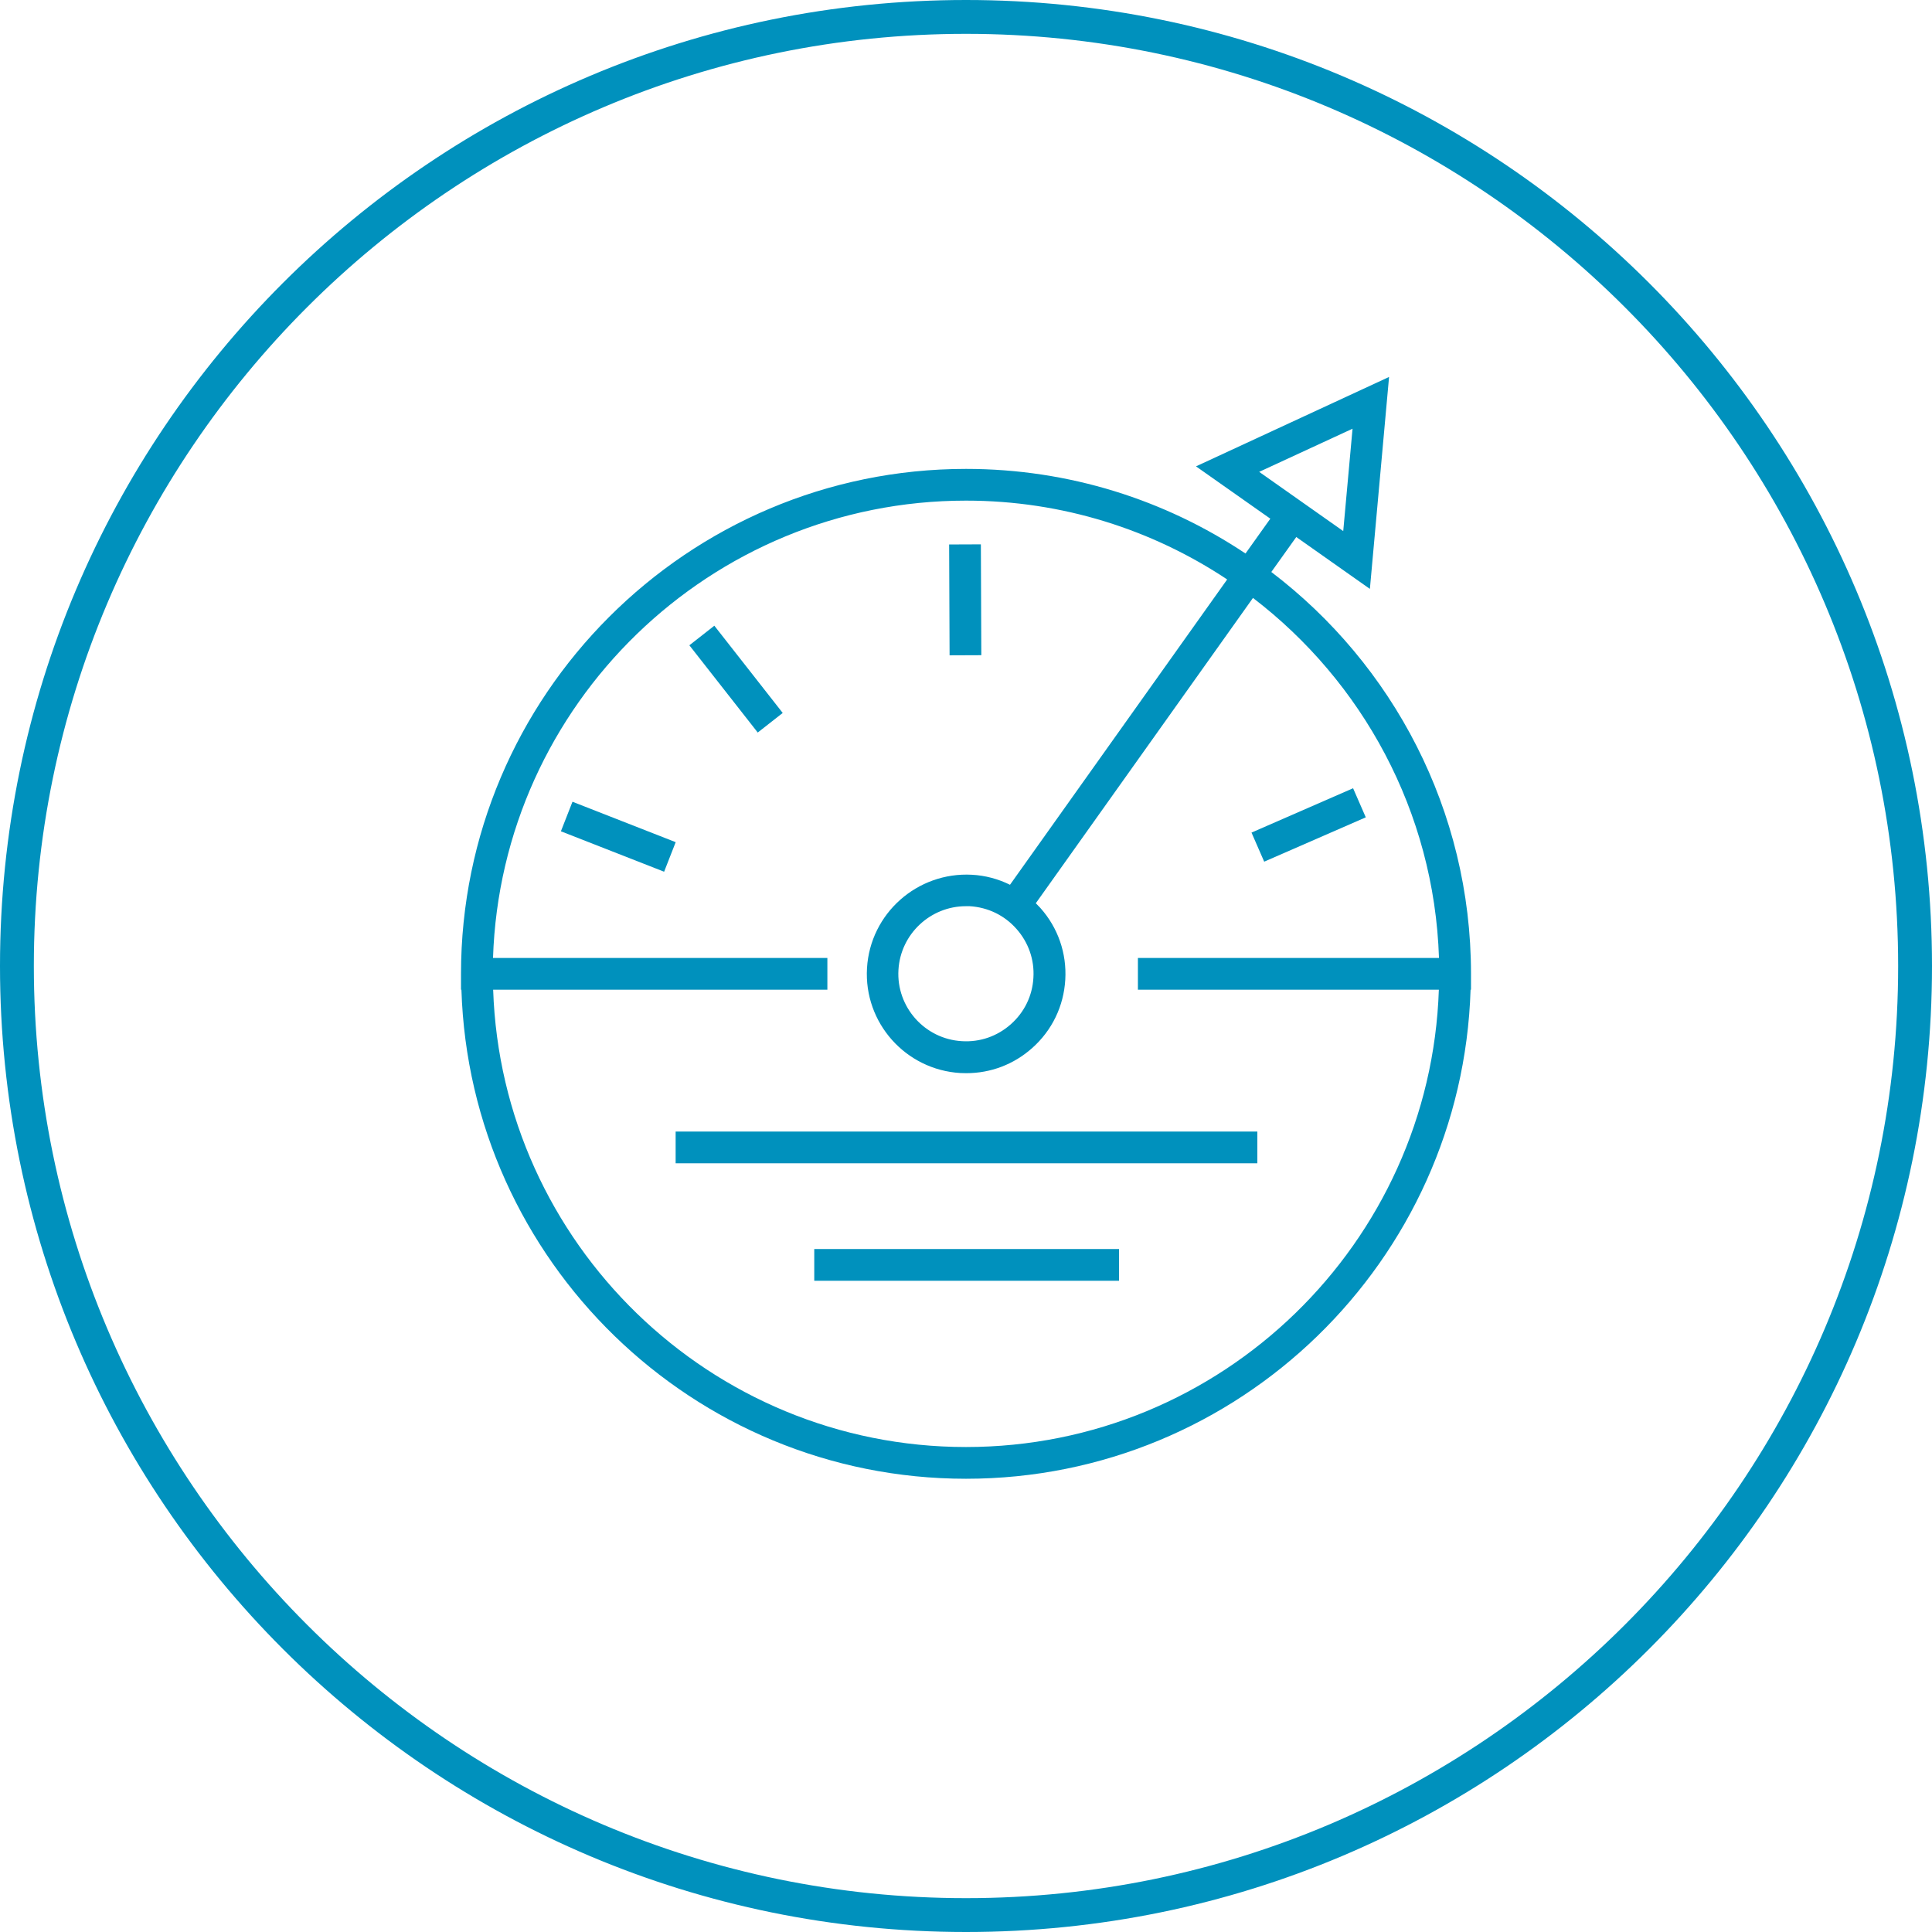
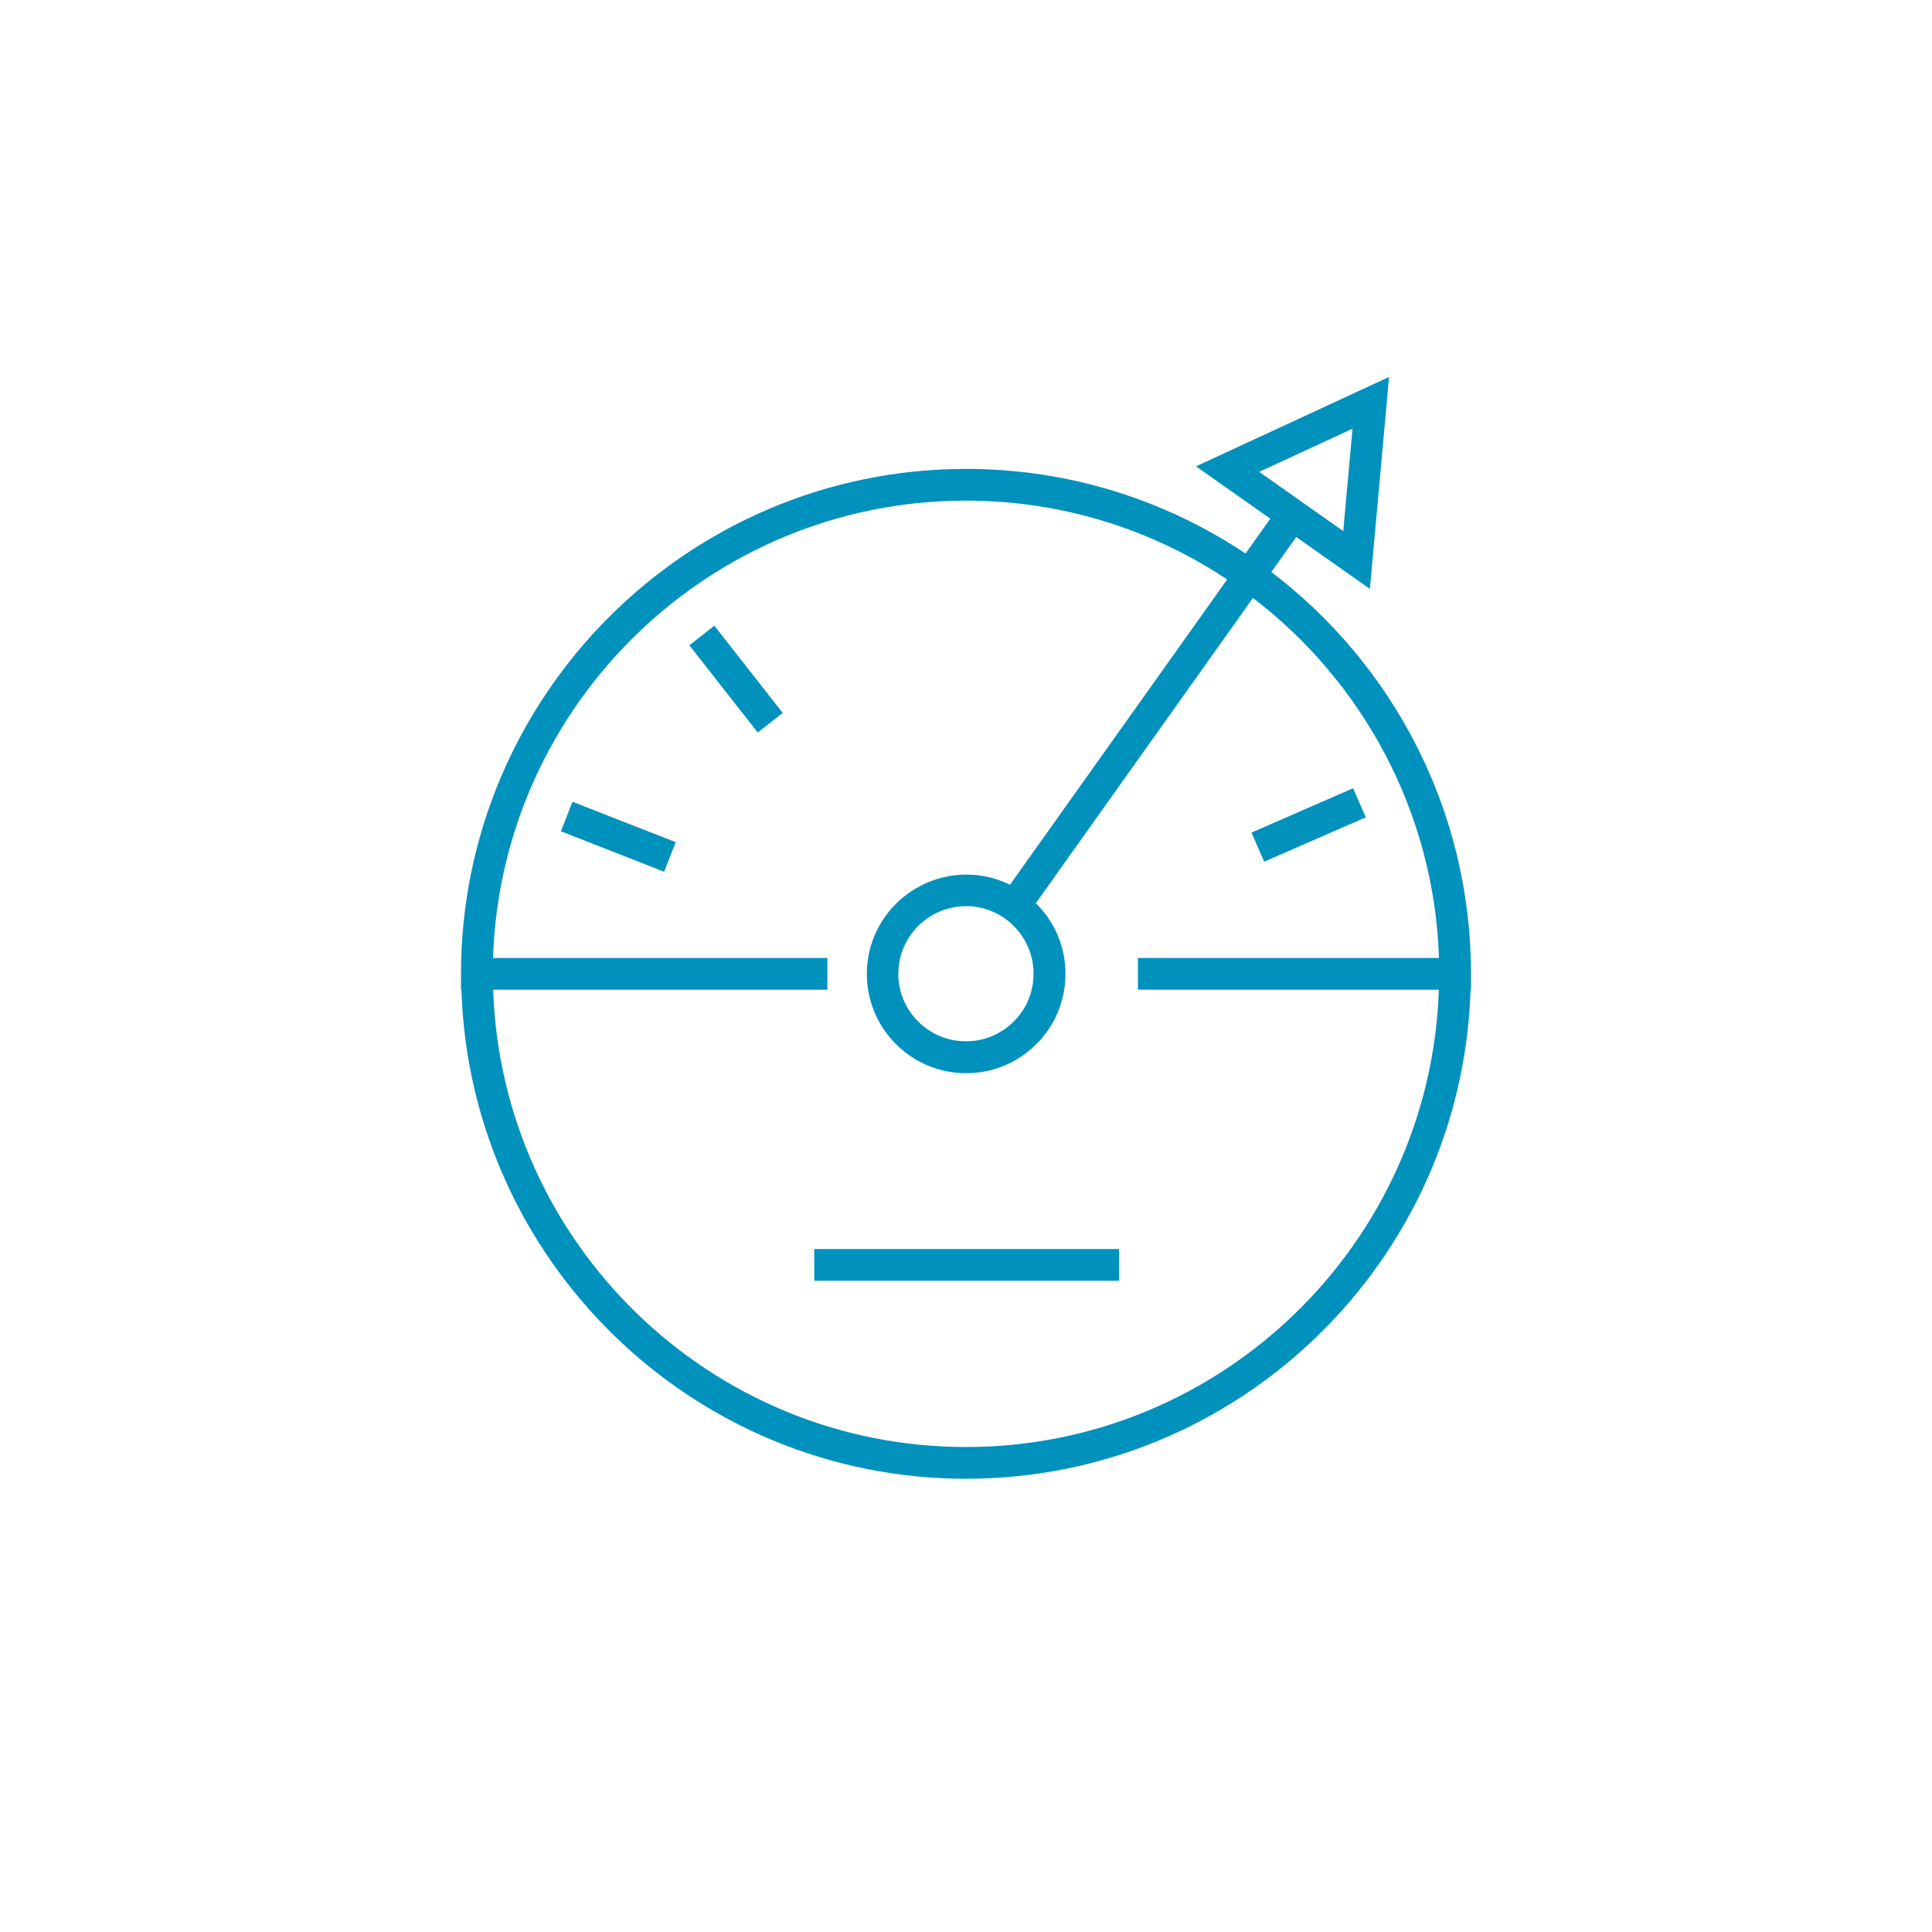
<svg xmlns="http://www.w3.org/2000/svg" id="Layer_2" data-name="Layer 2" width="137" height="137" viewBox="0 0 137 137">
  <defs>
    <style>
      .cls-1 {
        fill: #0091bd;
        stroke-width: 0px;
      }
    </style>
  </defs>
-   <path class="cls-1" d="m68.5,2.4c36.45,0,66.1,29.65,66.1,66.1s-29.65,66.1-66.1,66.1S2.4,104.95,2.4,68.5,32.05,2.4,68.5,2.4M68.5,0C30.67,0,0,30.67,0,68.5s30.67,68.5,68.5,68.5,68.5-30.67,68.5-68.5S106.33,0,68.5,0h0Z" />
  <g>
    <path class="cls-1" d="m104.31,69.05c0-11.61-5.56-21.95-14.16-28.49l1.77-2.48,5.22,3.68,1.36-15.03-13.69,6.34,5.27,3.71-1.76,2.47c-5.68-3.79-12.5-6-19.82-6-19.74,0-35.81,16.06-35.81,35.81v1.12h.03c.6,19.22,16.41,34.68,35.78,34.68s35.18-15.46,35.78-34.68h.03v-1.12Zm-8.4-38.65l-.66,7.26-5.96-4.2,6.62-3.06Zm-27.41,72.21c-18.13,0-32.93-14.45-33.53-32.43h23.7v-2.25h-23.71c.59-17.99,15.41-32.43,33.54-32.43,6.84,0,13.21,2.06,18.52,5.59l-15.4,21.65c-.83-.41-1.75-.66-2.7-.71-3.87-.21-7.21,2.74-7.44,6.62-.23,3.88,2.74,7.21,6.62,7.44.14,0,.28.01.42.01,1.73,0,3.37-.62,4.67-1.78,1.41-1.25,2.24-2.97,2.35-4.85.11-1.88-.52-3.69-1.77-5.09-.1-.11-.21-.22-.32-.33l15.4-21.65c7.74,5.92,12.85,15.13,13.19,25.53h-21.35v2.25h21.34c-.6,17.98-15.4,32.43-33.53,32.43Zm3.58-36.74c.85.96,1.28,2.19,1.2,3.46-.07,1.28-.64,2.45-1.6,3.3-.96.85-2.18,1.28-3.47,1.2-2.64-.15-4.66-2.43-4.5-5.06.15-2.54,2.27-4.51,4.78-4.51.09,0,.19,0,.28,0,1.28.08,2.45.64,3.3,1.6Z" />
-     <rect class="cls-1" x="67.32" y="38.61" width="2.25" height="7.86" transform="translate(-.17 .27) rotate(-.23)" />
-     <rect class="cls-1" x="47.91" y="80.24" width="41.25" height="2.25" />
    <rect class="cls-1" x="57.74" y="88.57" width="21.61" height="2.25" />
    <rect class="cls-1" x="51.07" y="44.22" width="2.25" height="7.86" transform="translate(-18.59 42.46) rotate(-38.09)" />
    <rect class="cls-1" x="42.72" y="55.4" width="2.25" height="7.86" transform="translate(-27.39 78.52) rotate(-68.61)" />
    <rect class="cls-1" x="88.87" y="57.36" width="7.86" height="2.25" transform="translate(-15.65 42.02) rotate(-23.58)" />
  </g>
</svg>